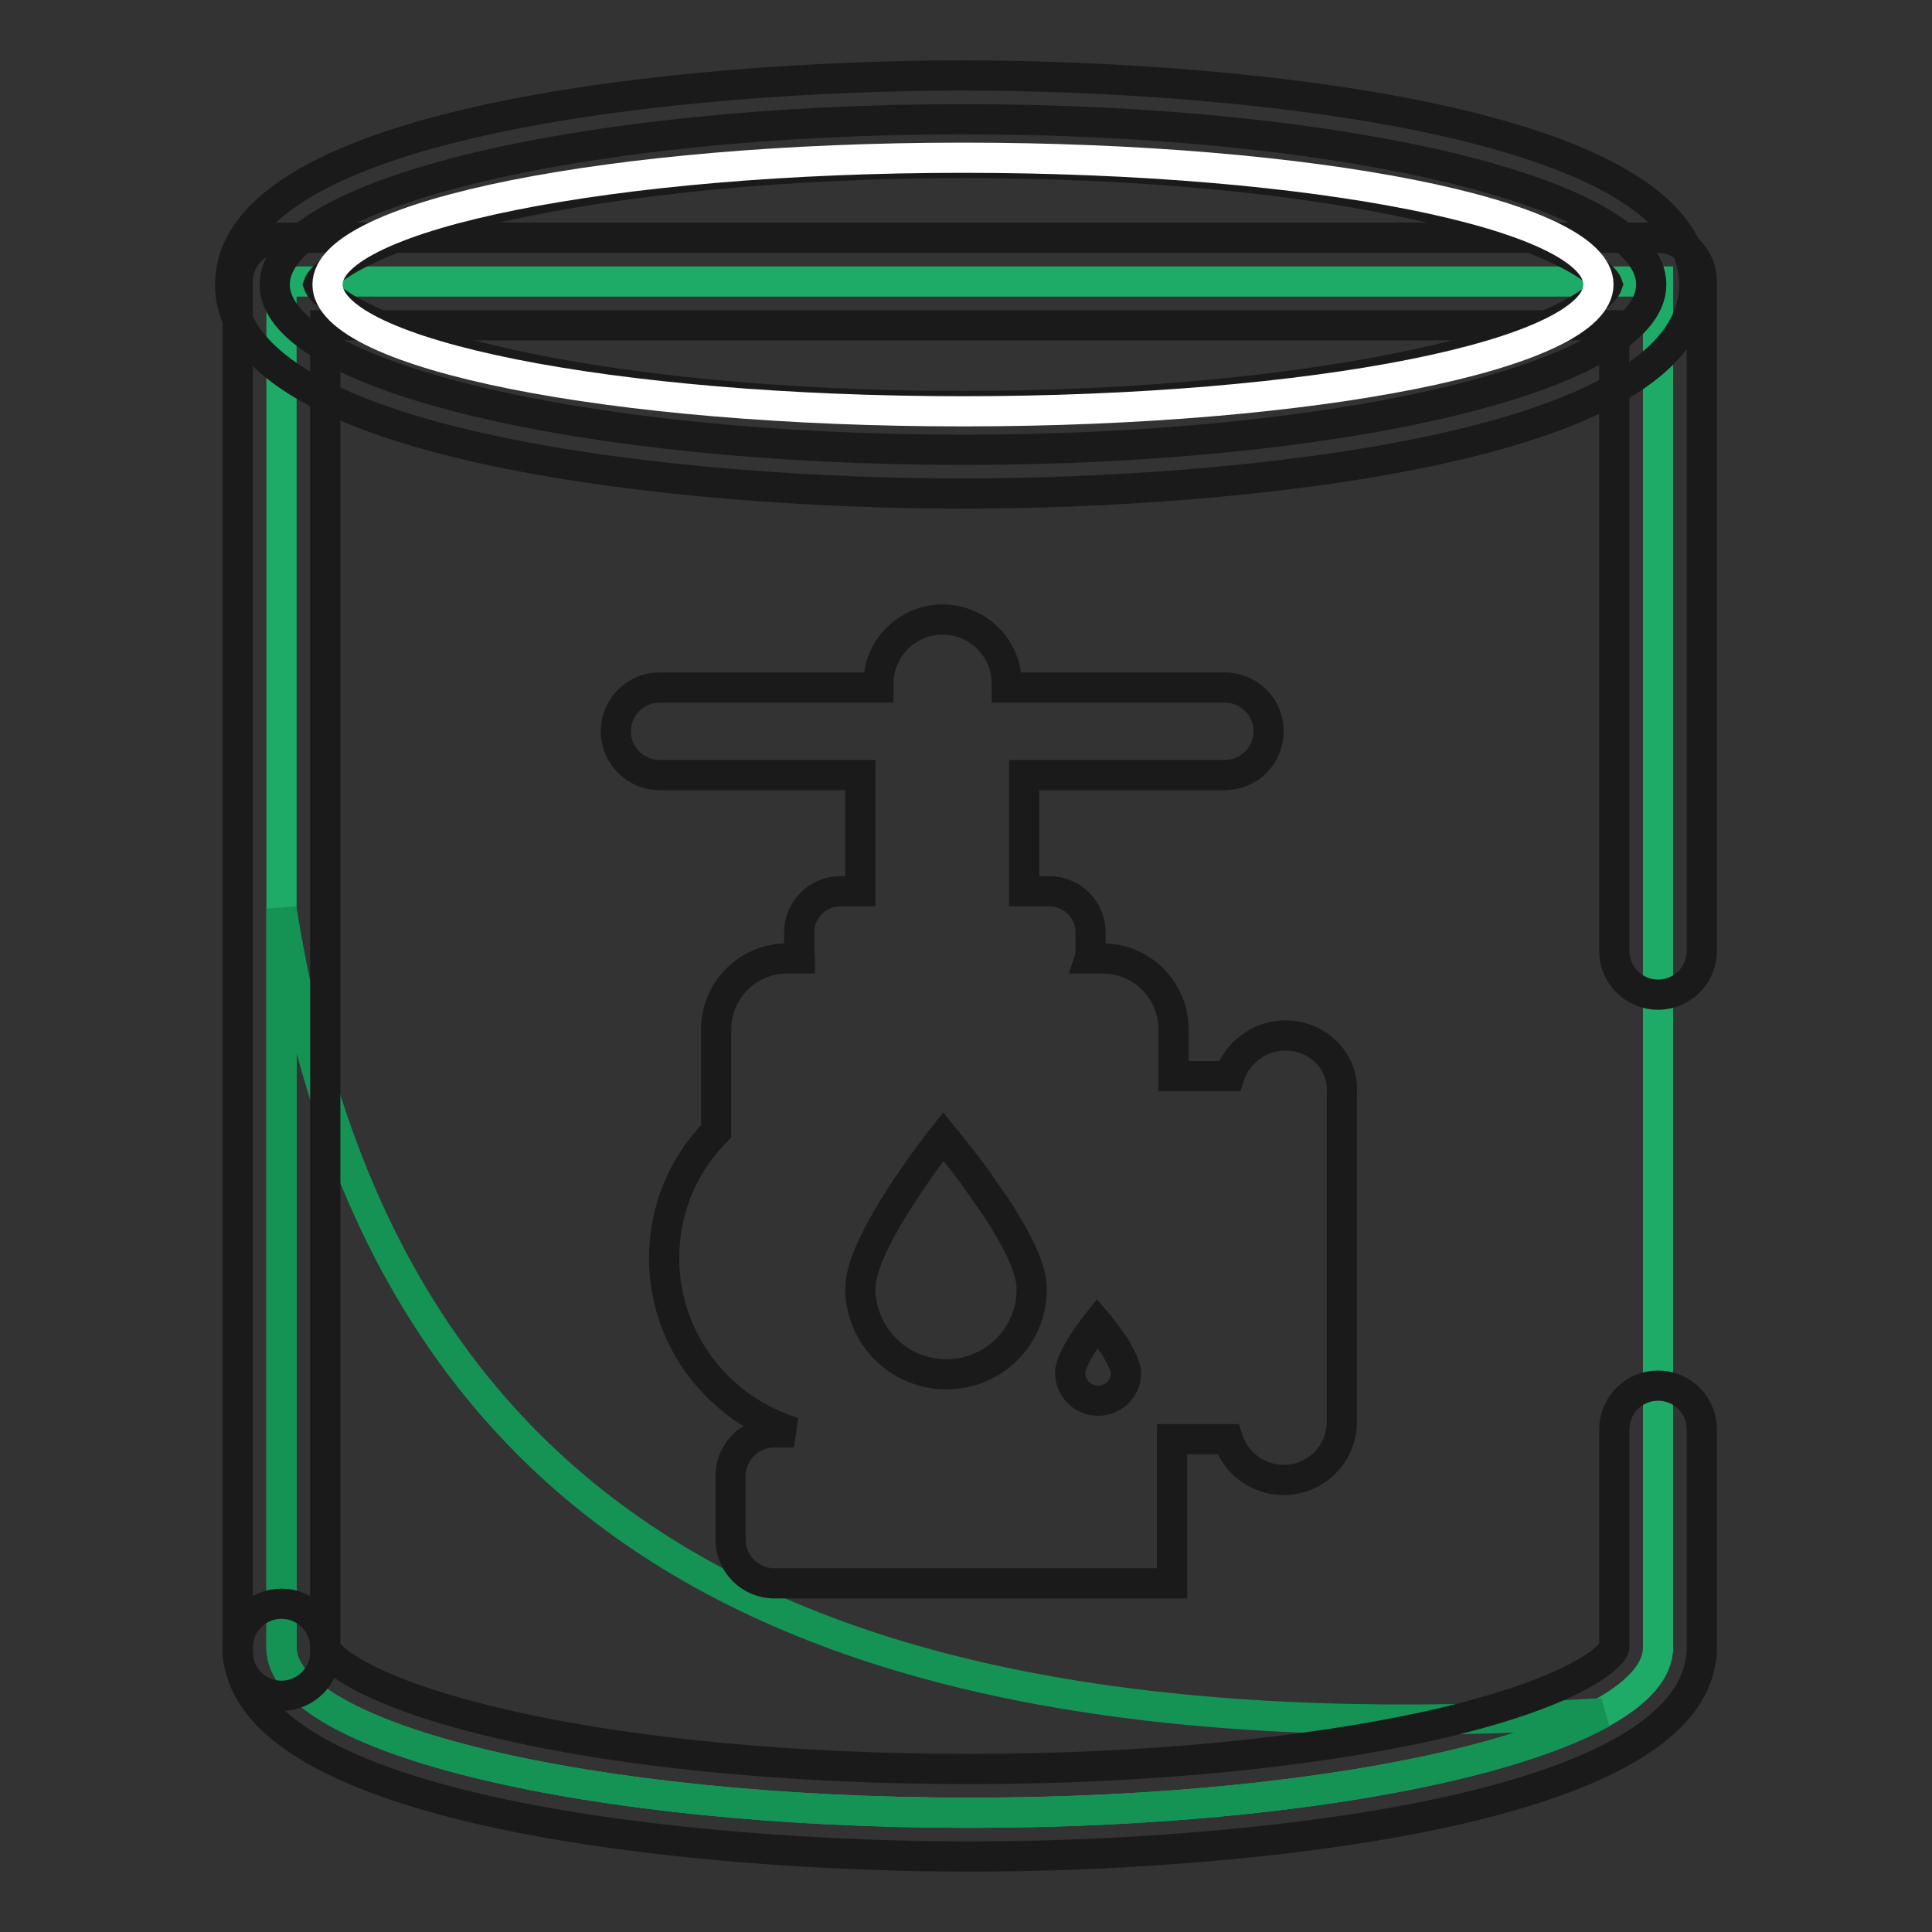
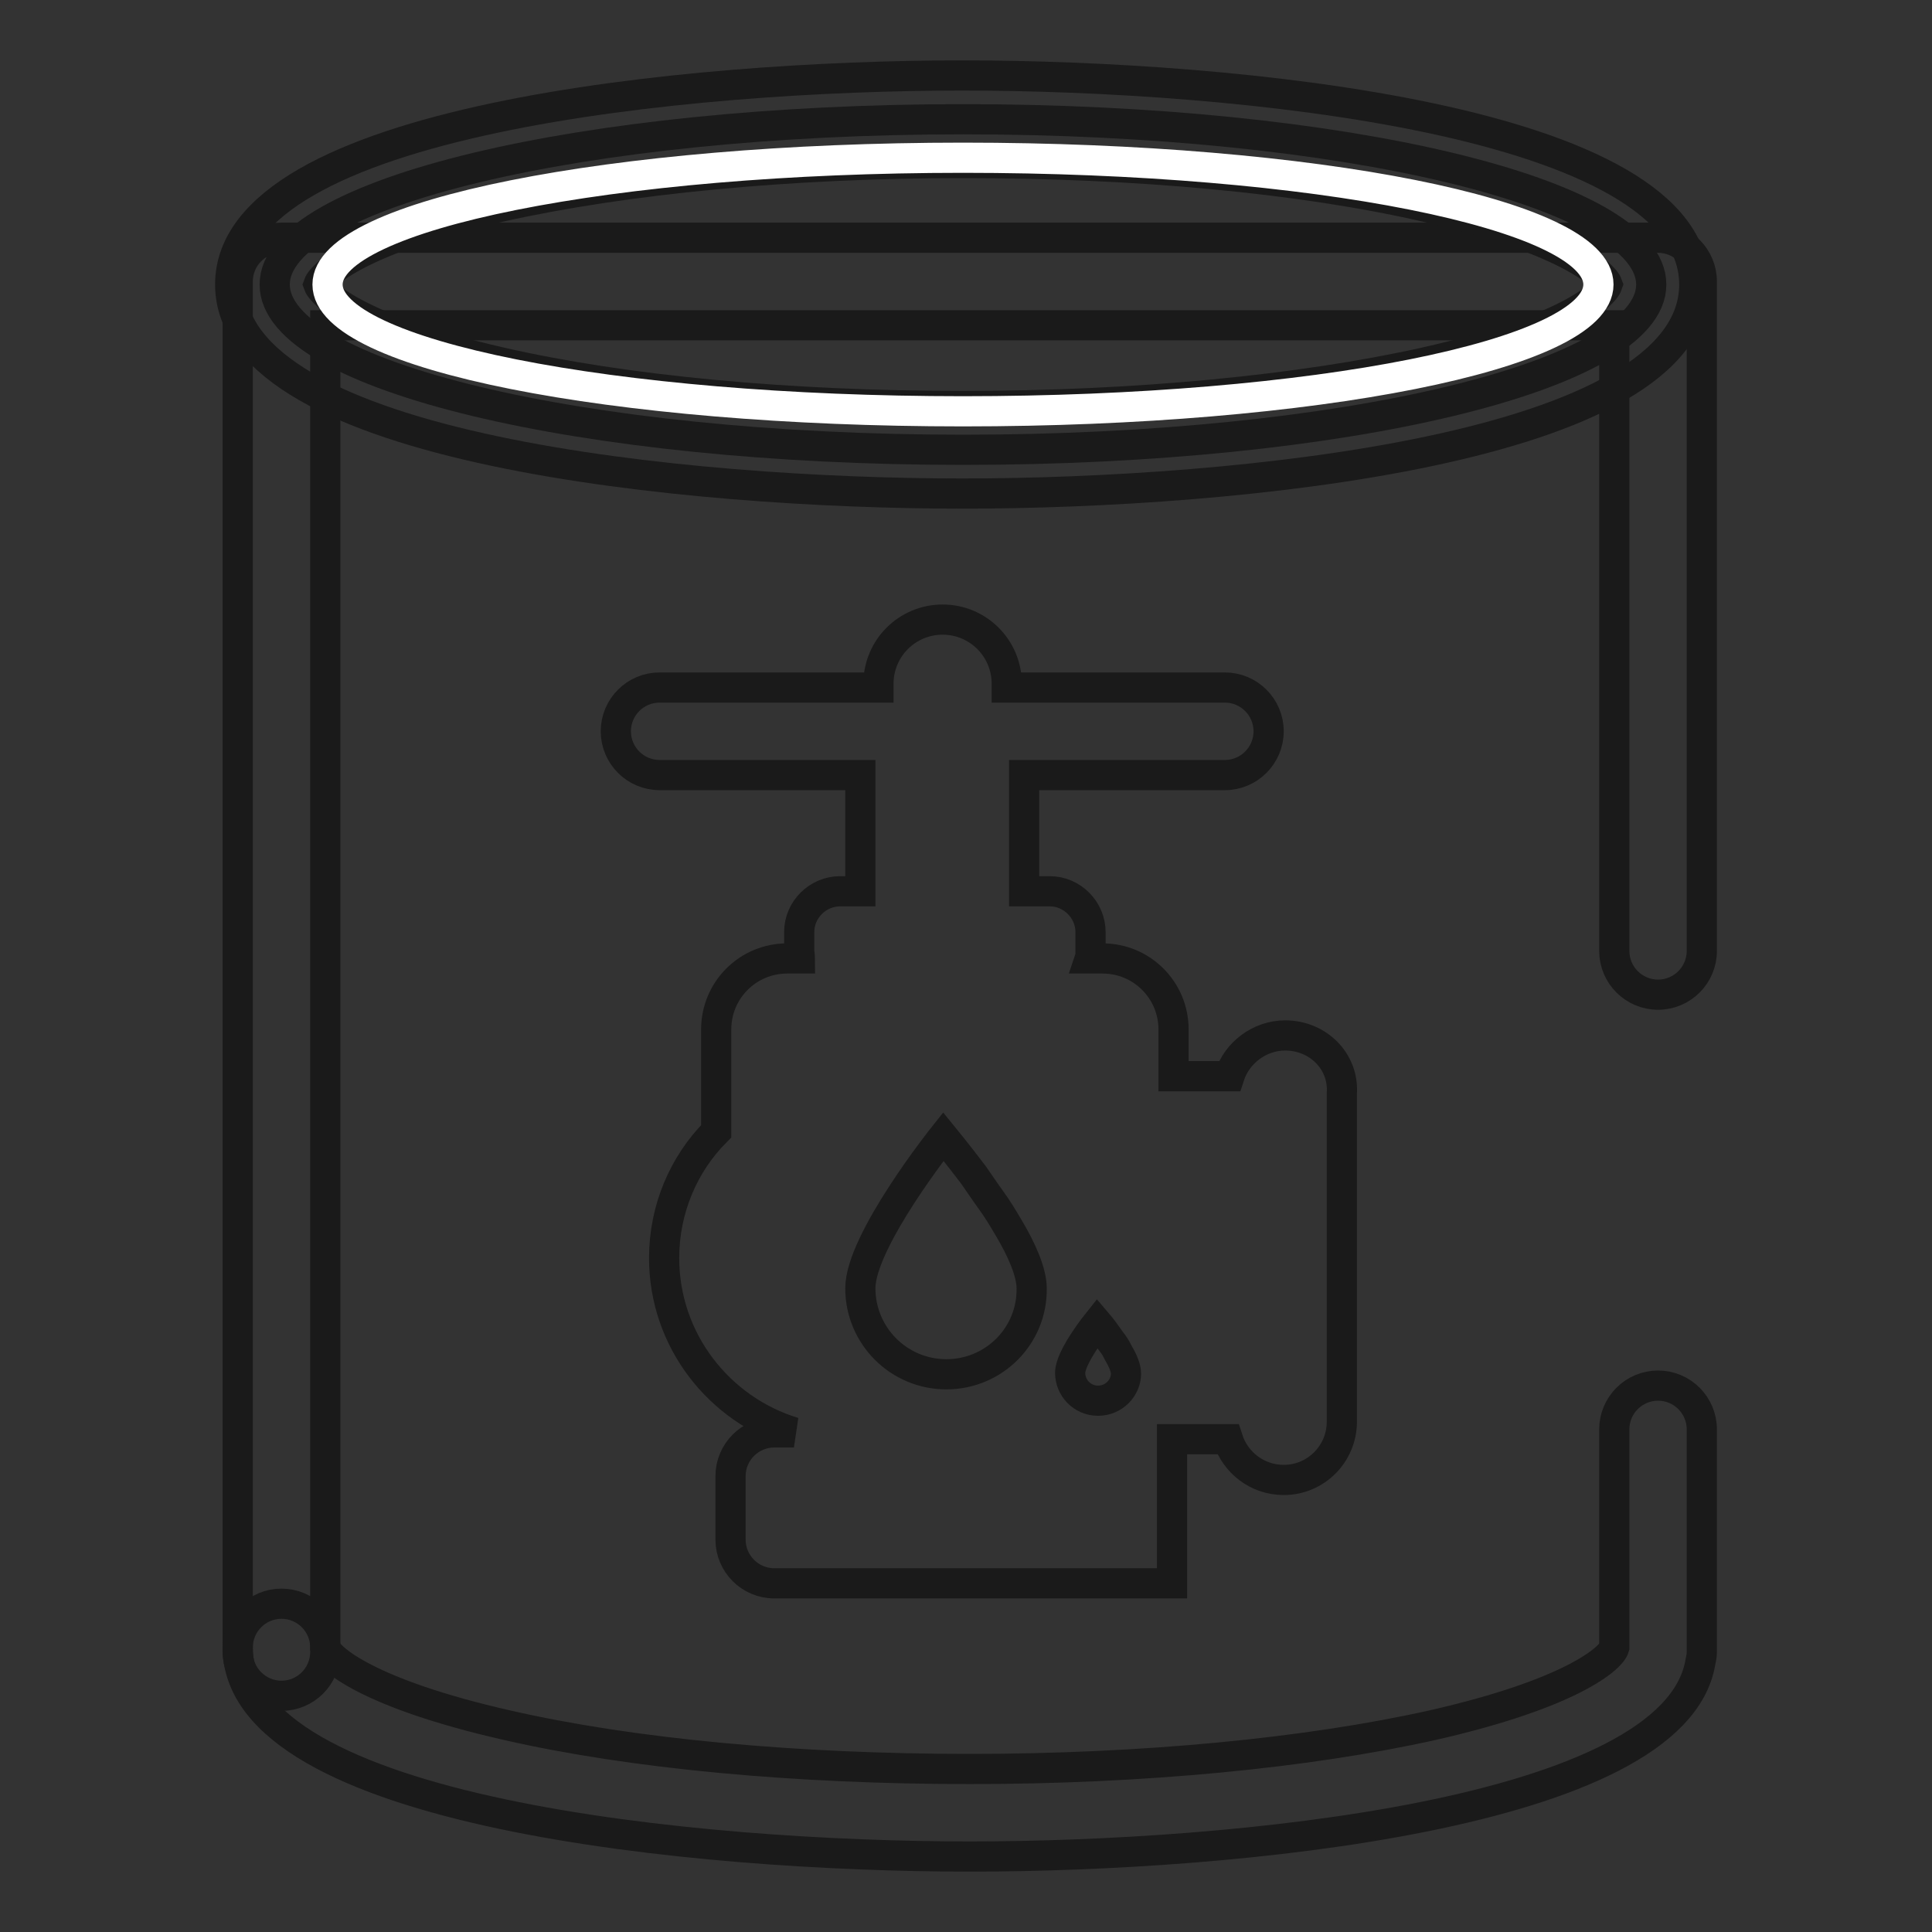
<svg xmlns="http://www.w3.org/2000/svg" version="1.1" x="0px" y="0px" viewBox="0 0 256 256" enable-background="new 0 0 256 256" xml:space="preserve">
  <rect x="0" y="0" width="256" height="256" fill="#333333" stroke="none" />
  <g>
-     <path stroke-width="4" fill-opacity="0" stroke="#1eaa67" d="M37.3,218.3c0,12.1,40.8,21.9,91.2,21.9c50.3,0,91.2-9.8,91.2-21.9v0.6V37.3H37.3v181.6" />
-     <path stroke-width="4" fill-opacity="0" stroke="#149355" d="M128.5,240.2c37.6,0,69.8-5.5,83.8-13.2C104,233.8,50,200.3,37.3,120.4v97.9 C37.3,230.4,78.1,240.2,128.5,240.2L128.5,240.2z" />
    <path stroke-width="4" fill-opacity="0" stroke="#1a1a1a" d="M170.3,137.2c-3.4,0-6.4,2.3-7.4,5.4h-7.4v-6.2c0-5.2-4.2-9.4-9.4-9.4h-1.7c0.1-0.3,0.1-0.6,0.1-1v-2.5 c0-2.9-2.4-5.4-5.4-5.4h-3.4v-15.4h26.6c3.2,0,5.8-2.6,5.8-5.8c0-3.2-2.6-5.8-5.8-5.8h-28.9c0-0.2,0-0.3,0-0.5 c0-4.7-3.8-8.5-8.5-8.5c-4.7,0-8.5,3.8-8.5,8.5c0,0.2,0,0.3,0,0.5h-29c-3.2,0-5.8,2.6-5.8,5.8c0,3.2,2.6,5.8,5.8,5.8h26.6v15.4 h-2.7c-2.9,0-5.4,2.4-5.4,5.4v2.5c0,0.3,0.1,0.7,0.1,1h-1.7c-5.2,0-9.4,4.2-9.4,9.4v13.5c-4.3,4.3-6.9,10.3-6.9,16.8 c0,10.9,7.3,20.1,17.2,23.1h-2.6c-3.2,0-5.8,2.6-5.8,5.8v8.4c0,3.2,2.6,5.8,5.8,5.8h52.7v-19.1h7.4c1,3.1,3.9,5.4,7.4,5.4 c4.3,0,7.7-3.5,7.7-7.7v-43.5C178.1,140.6,174.6,137.2,170.3,137.2L170.3,137.2z M125.4,182.1c-6.3,0-11.4-5.1-11.4-11.4 c0-6.3,11-20.1,11-20.1s1.8,2.2,4,5.1c0.7,1,1.5,2.2,2.3,3.3s1.6,2.4,2.3,3.6c1.8,3,3.1,6,3.1,8.1 C136.8,177,131.7,182.1,125.4,182.1L125.4,182.1z M145.5,185.6c-2.1,0-3.7-1.7-3.7-3.7c0-2.1,3.6-6.6,3.6-6.6s0.6,0.7,1.3,1.7 c0.2,0.3,0.5,0.7,0.8,1.1c0.3,0.4,0.5,0.8,0.7,1.2c0.6,1,1,2,1,2.7C149.2,183.9,147.6,185.6,145.5,185.6z" />
    <path stroke-width="4" fill-opacity="0" stroke="#1a1a1a" d="M37.3,224.7c-3.2,0-5.8-2.6-5.8-5.8V37.3c0-3.2,2.6-5.8,5.8-5.8h182.4c3.2,0,5.8,2.6,5.8,5.8V126 c0,3.2-2.6,5.8-5.8,5.8s-5.8-2.6-5.8-5.8V43.1H43.1v175.8C43.1,222.1,40.5,224.7,37.3,224.7z" />
    <path stroke-width="4" fill-opacity="0" stroke="#1a1a1a" d="M128.5,246c-36,0-97-5.8-97-27.7c0-3.2,2.6-5.8,5.8-5.8c3.2,0,5.8,2.6,5.8,5.8c0.4,1.4,5.6,6.1,24.1,10.3 c16.6,3.8,38.3,5.8,61.3,5.8c22.9,0,44.7-2.1,61.3-5.8c18.5-4.2,23.7-8.9,24.1-10.3v-28.9c0-3.2,2.6-5.8,5.8-5.8s5.8,2.6,5.8,5.8 v29.5c0,0.5-0.1,0.9-0.2,1.4C221.8,240.5,163.4,246,128.5,246z" />
    <path stroke-width="4" fill-opacity="0" stroke="#1a1a1a" d="M36.4,37.7c0,12.1,40.8,21.9,91.2,21.9c50.4,0,91.2-9.8,91.2-21.9c0-12.1-40.8-21.9-91.2-21.9 C77.2,15.8,36.4,25.6,36.4,37.7z" />
    <path stroke-width="4" fill-opacity="0" stroke="#1a1a1a" d="M127.5,65.4c-36,0-97-5.8-97-27.7c0-21.9,61-27.7,97-27.7c36,0,97,5.8,97,27.7 C224.5,59.6,163.6,65.4,127.5,65.4z M42.2,37.7c0.5,1.4,5.8,6.1,24.1,10.3c16.6,3.8,38.3,5.8,61.3,5.8c22.9,0,44.7-2.1,61.3-5.8 c18.2-4.1,23.6-8.8,24.1-10.3c-0.5-1.4-5.8-6.1-24.1-10.3c-16.6-3.8-38.3-5.8-61.3-5.8c-22.9,0-44.7,2.1-61.3,5.8 C48,31.6,42.7,36.3,42.2,37.7z" />
    <path stroke-width="4" fill-opacity="0" stroke="#ffffff" d="M43.4,37.7c0,9.3,37.7,16.8,84.2,16.8c46.5,0,84.2-7.5,84.2-16.8c0-9.3-37.7-16.8-84.2-16.8 C81.1,20.9,43.4,28.5,43.4,37.7z" />
  </g>
</svg>